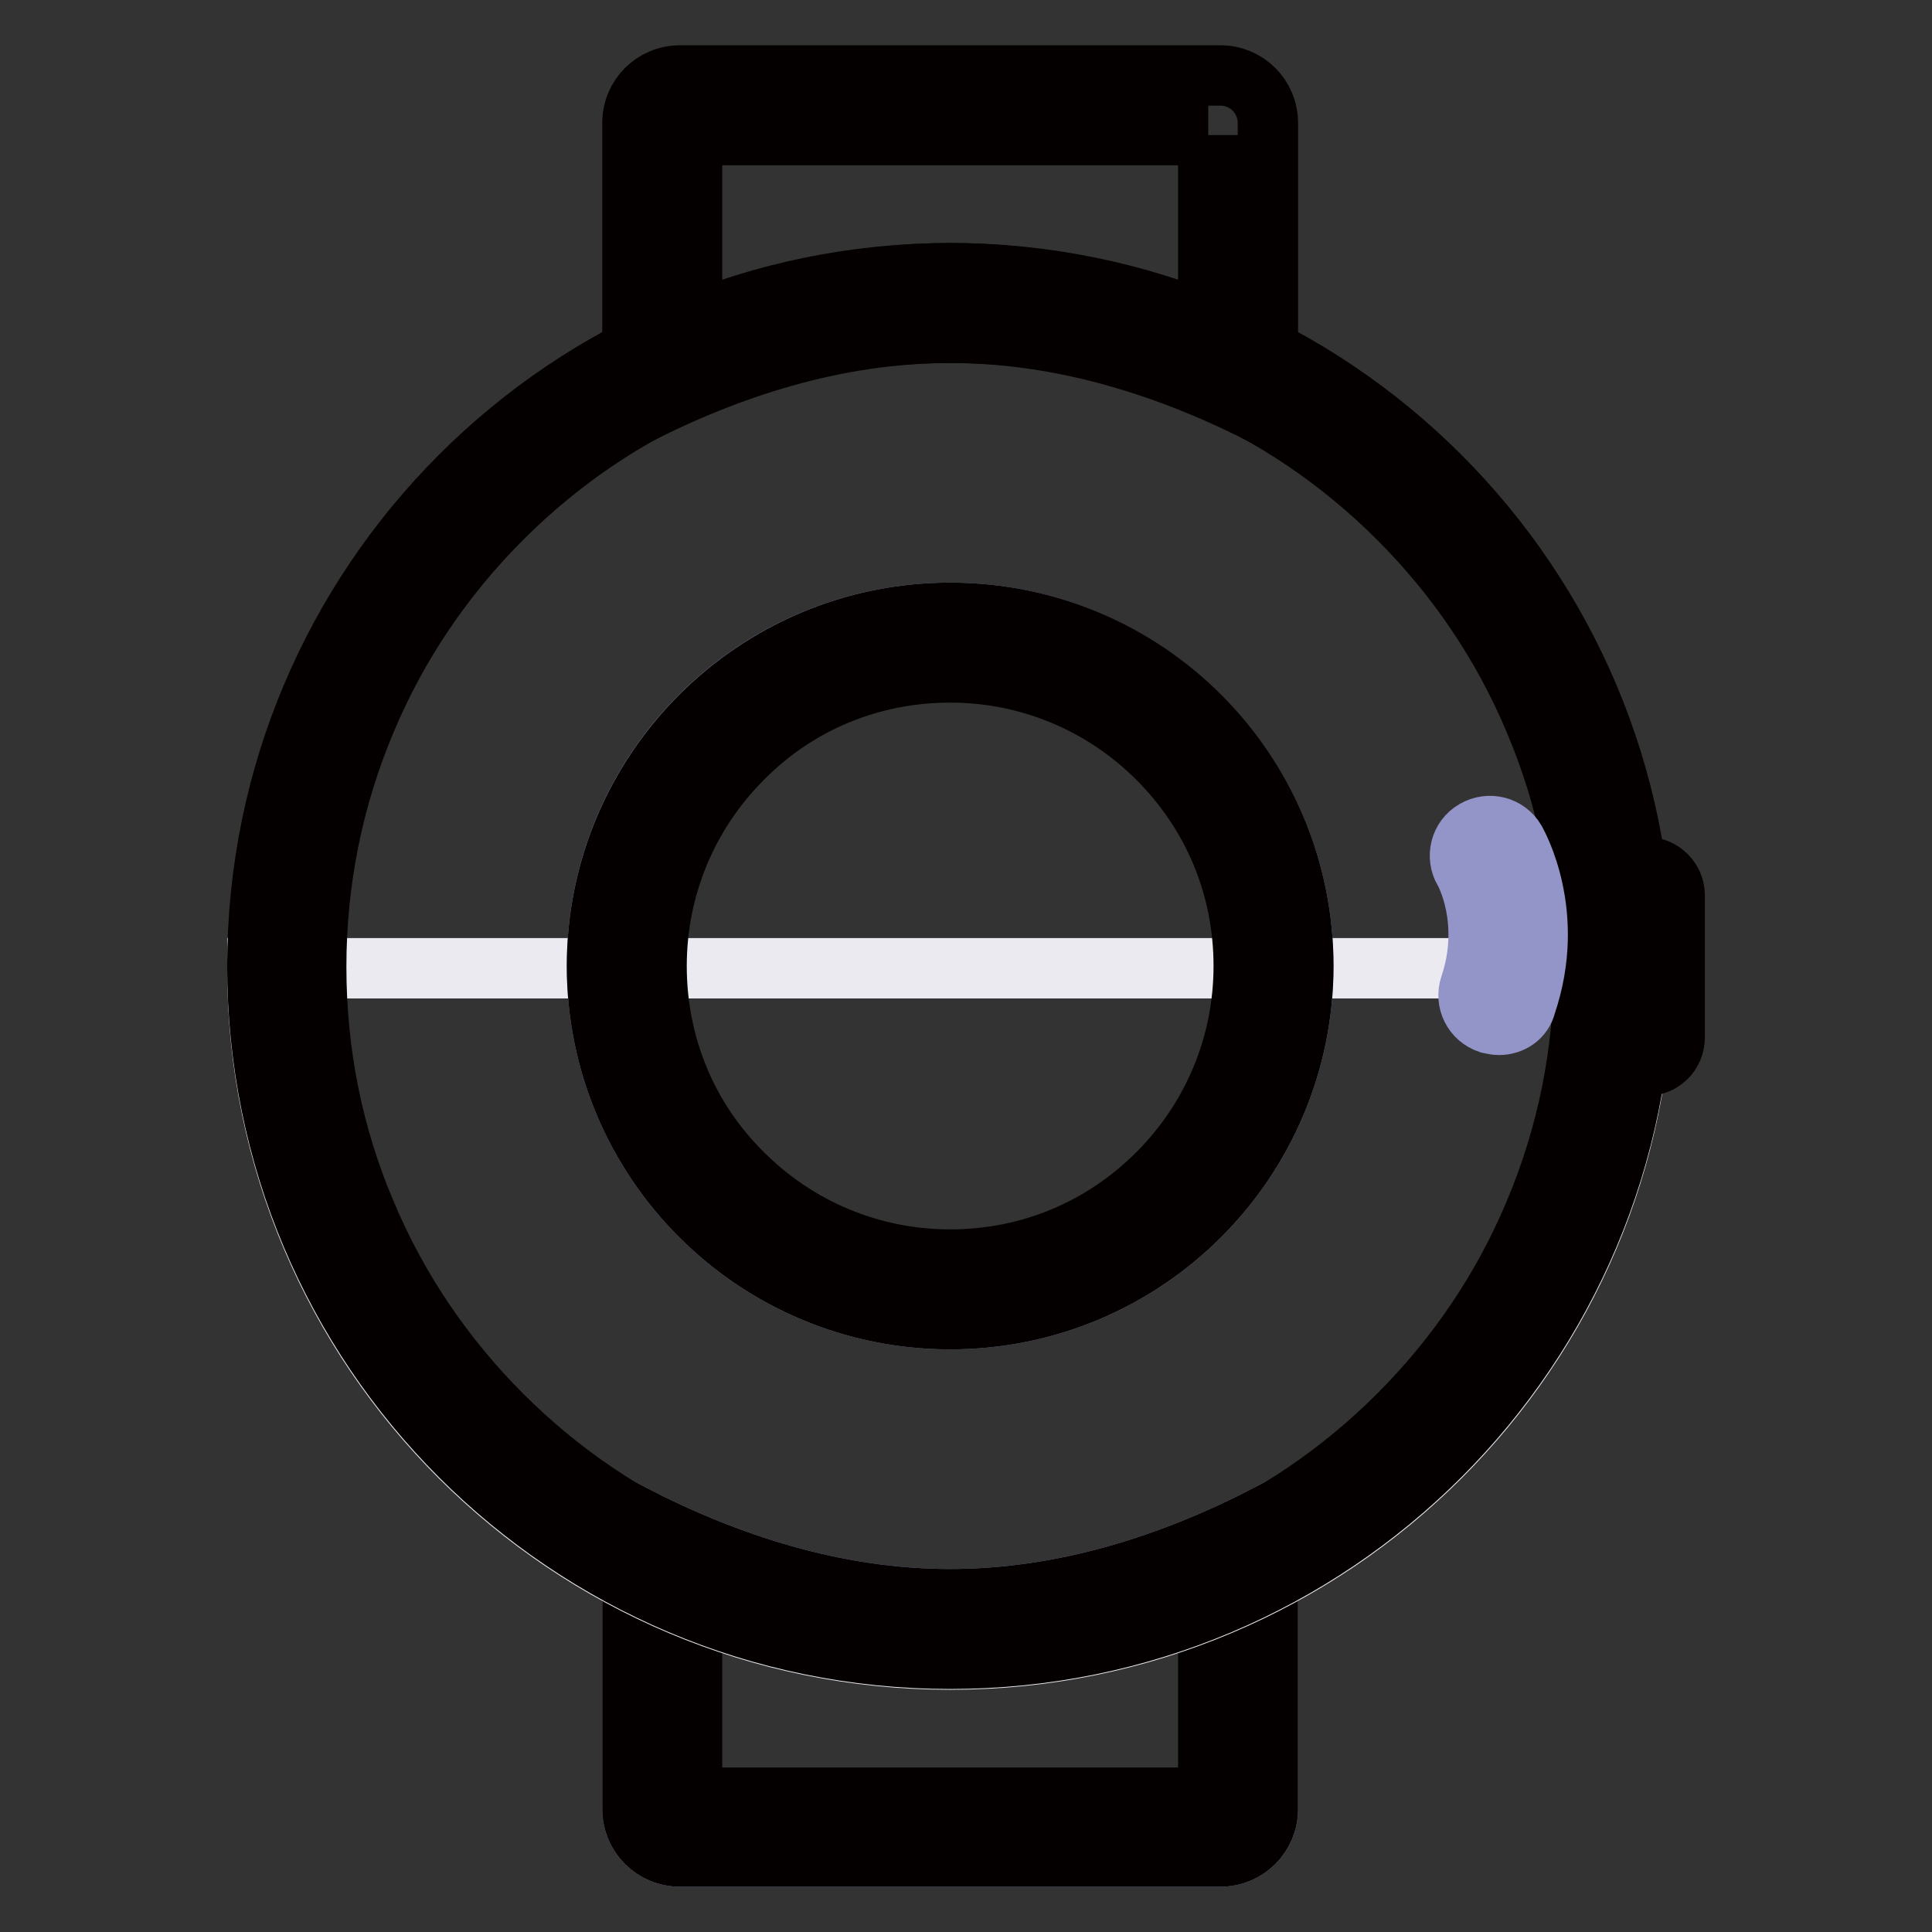
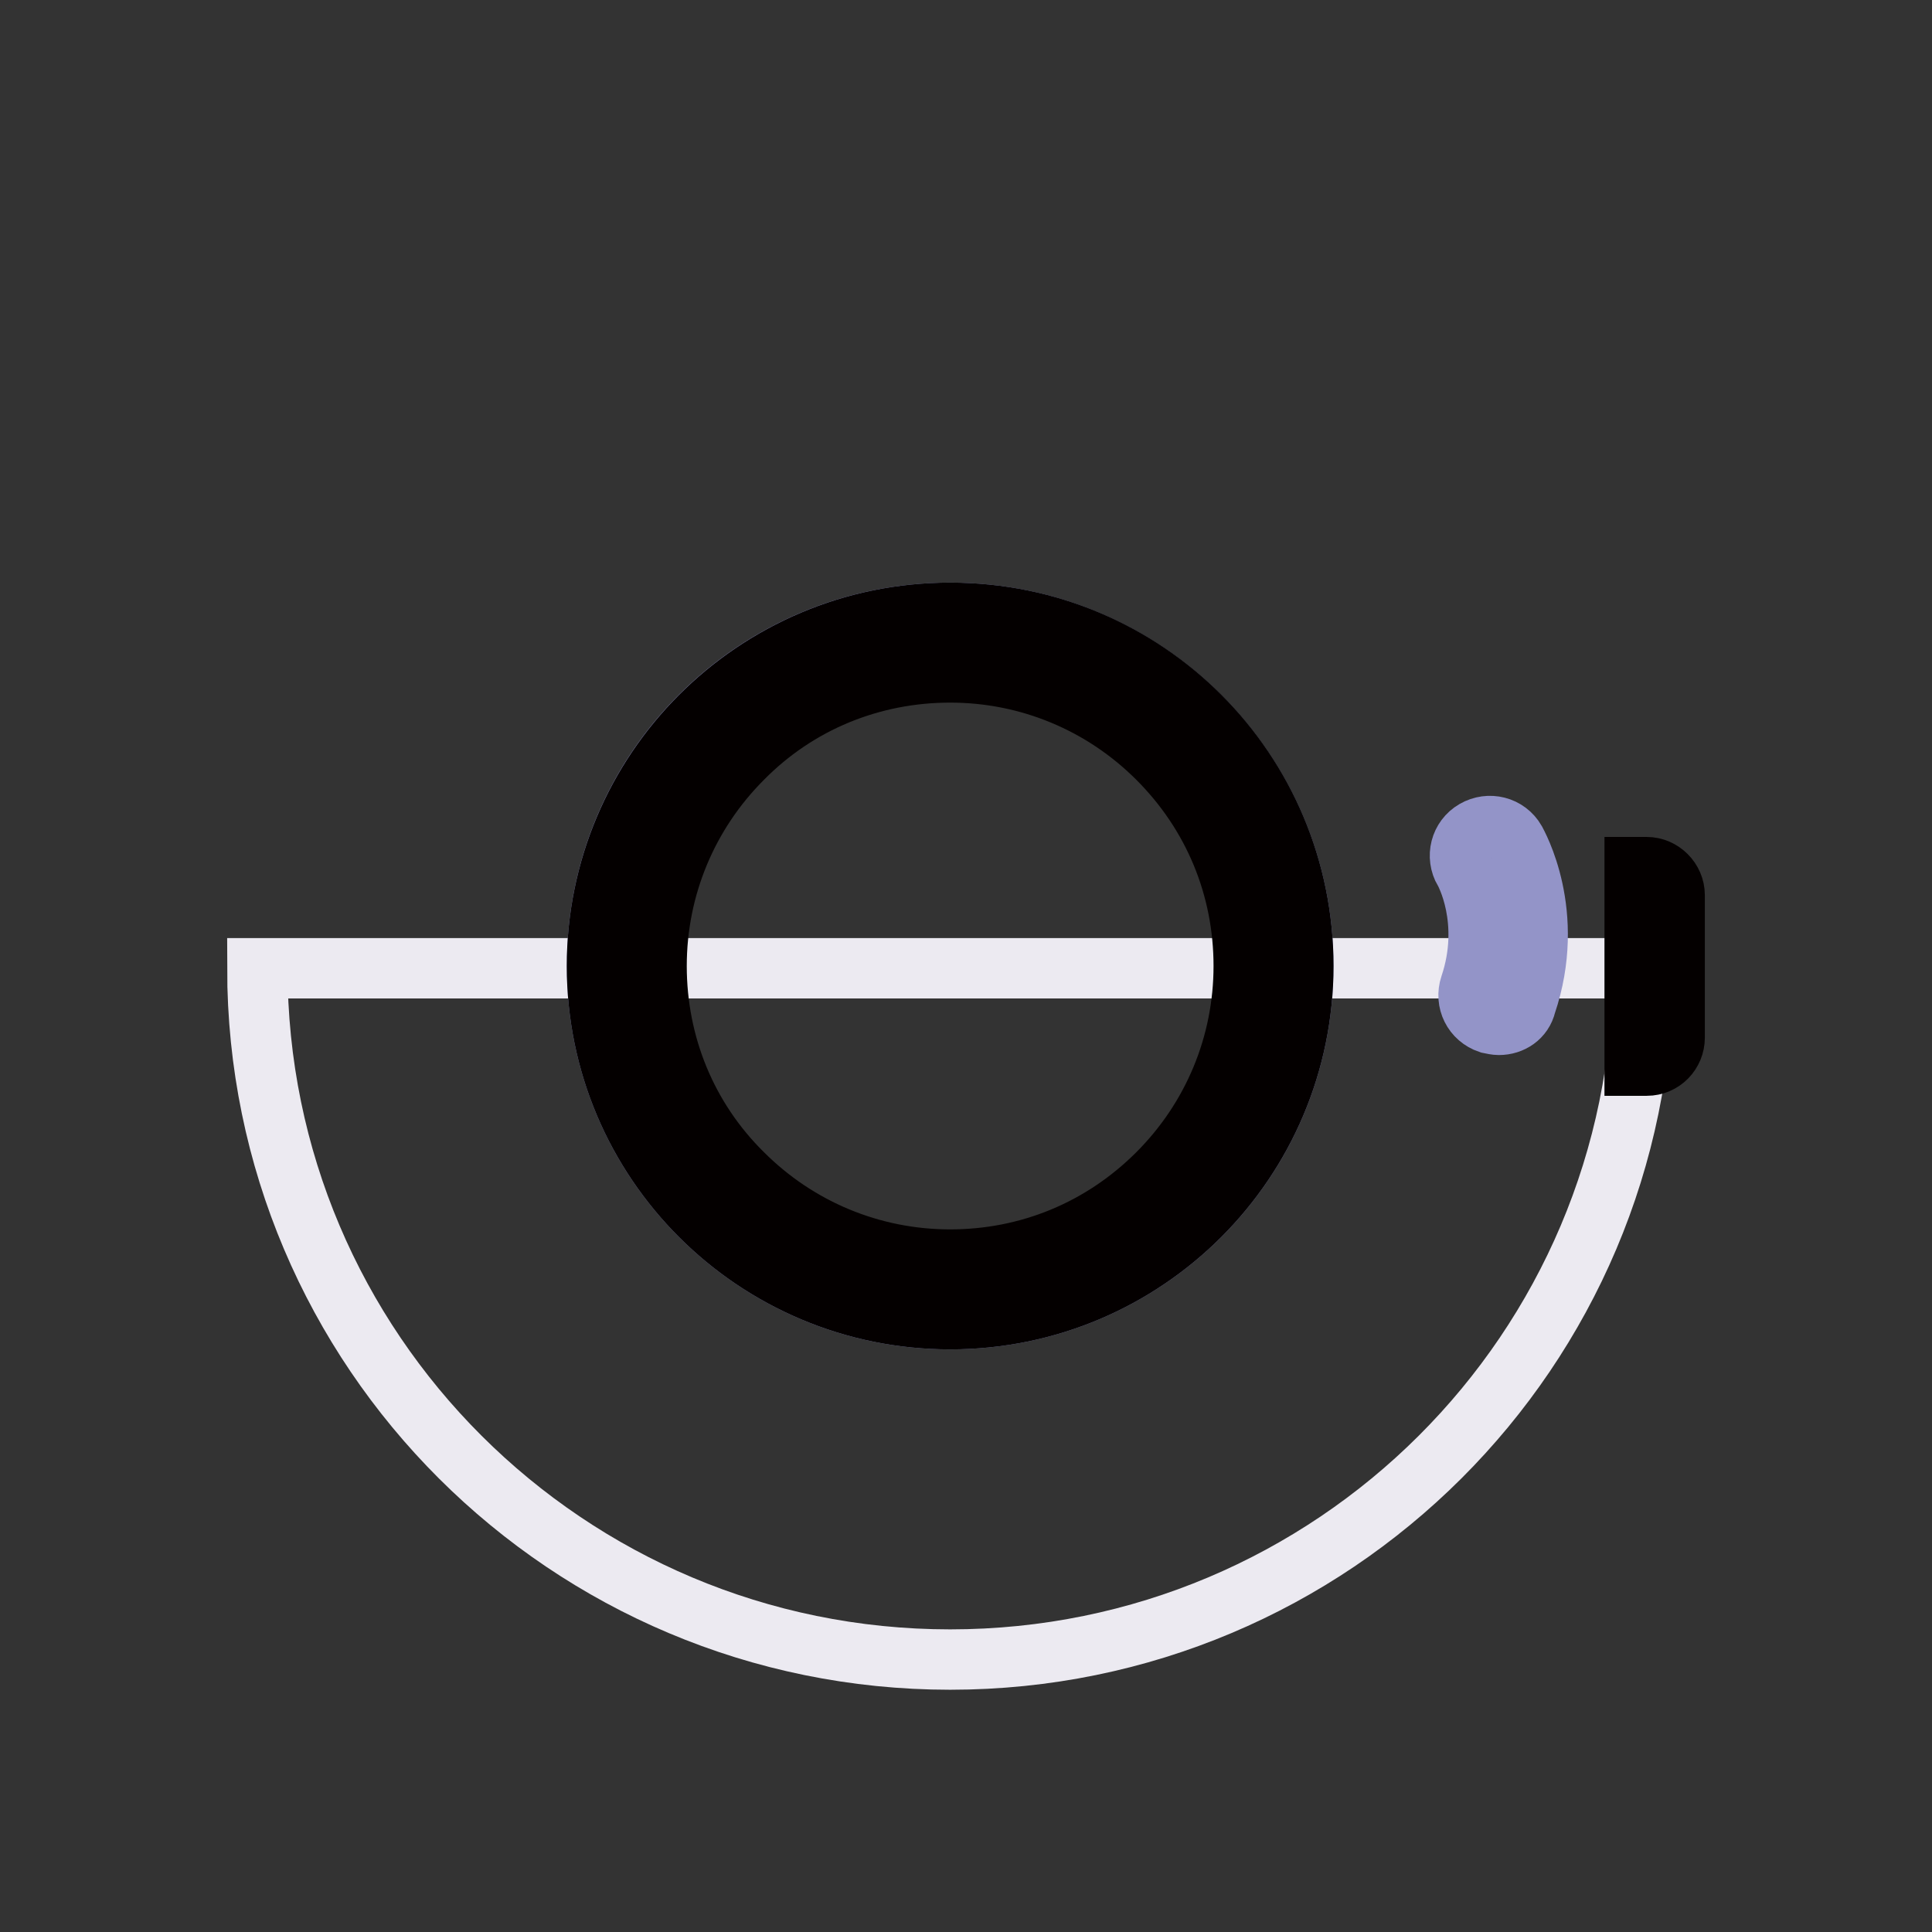
<svg xmlns="http://www.w3.org/2000/svg" version="1.1" x="0px" y="0px" viewBox="0 0 256 256" enable-background="new 0 0 256 256" xml:space="preserve">
  <rect x="0" y="0" width="256" height="256" fill="#333333" stroke="none" />
  <g>
-     <path stroke-width="8" fill-opacity="0" stroke="#9394c8" d="M125.9,211.9c-15.2,0-29.5-4.7-42.1-11.2v39c0,3.5,2.8,6.3,6.3,6.3h71.6c3.5,0,6.3-2.8,6.3-6.3v-39 C155.4,207.2,141.1,211.9,125.9,211.9z" />
-     <path stroke-width="8" fill-opacity="0" stroke="#040000" d="M160.1,213v25.2H91.7V213c11.6,4.6,23.1,6.8,34.2,6.8C137,219.8,148.5,217.5,160.1,213 M168,200.7 c-12.6,6.5-26.9,11.2-42.1,11.2c-15.2,0-29.5-4.7-42.1-11.2v39c0,3.5,2.8,6.3,6.3,6.3h71.6c3.5,0,6.3-2.8,6.3-6.3V200.7z  M160.1,17.9V43c-11.6-4.6-23.1-6.8-34.2-6.8c-11.1,0-22.6,2.3-34.2,6.8V17.9H160.1 M161.7,10H90.1c-3.5,0-6.3,2.8-6.3,6.3v39 c12.6-6.5,26.9-11.2,42.1-11.2c15.2,0,29.5,4.7,42.1,11.2v-39C168,12.8,165.2,10,161.7,10z" />
    <path stroke-width="8" fill-opacity="0" stroke="#eceaf1" d="M217.7,128.3c0,50.6-41.1,91.6-91.8,91.6c-50.7,0-91.8-41-91.8-91.6H217.7z" />
    <path stroke-width="8" fill-opacity="0" stroke="#040000" d="M218.2,141.2h-1.6v-26.3h1.6c2,0,3.7,1.7,3.7,3.7v18.9C221.9,139.5,220.3,141.2,218.2,141.2z" />
-     <path stroke-width="8" fill-opacity="0" stroke="#040000" d="M125.9,44.1c11.3,0,22.3,2.2,32.7,6.6c10,4.2,19,10.3,26.7,18c7.7,7.7,13.8,16.7,18,26.7 c4.4,10.3,6.6,21.3,6.6,32.7c0,11.3-2.2,22.3-6.6,32.7c-4.2,10-10.3,19-18,26.7c-7.7,7.7-16.7,13.8-26.7,18 c-10.3,4.4-21.3,6.6-32.7,6.6c-11.3,0-22.3-2.2-32.7-6.6c-10-4.2-19-10.3-26.7-18c-7.7-7.7-13.8-16.7-18-26.7 c-4.4-10.3-6.6-21.3-6.6-32.7c0-11.3,2.2-22.3,6.6-32.7c4.2-10,10.3-19,18-26.7c7.7-7.7,16.7-13.8,26.7-18 C103.6,46.3,114.6,44.1,125.9,44.1 M125.9,36.2c-50.7,0-91.8,41.1-91.8,91.8s41.1,91.8,91.8,91.8c50.7,0,91.8-41.1,91.8-91.8 C217.7,77.3,176.6,36.2,125.9,36.2z" />
    <path stroke-width="8" fill-opacity="0" stroke="#9394c8" d="M79.1,128c0,25.9,21,46.8,46.8,46.8c25.9,0,46.8-21,46.8-46.8c0-25.9-21-46.8-46.8-46.8 C100,81.2,79.1,102.1,79.1,128z" />
    <path stroke-width="8" fill-opacity="0" stroke="#040000" d="M125.9,89.1c10.4,0,20.2,4.1,27.5,11.4c7.4,7.4,11.4,17.1,11.4,27.5s-4.1,20.2-11.4,27.5 c-7.4,7.4-17.1,11.4-27.5,11.4c-10.4,0-20.2-4.1-27.5-11.4C91,148.2,87,138.4,87,128s4.1-20.2,11.4-27.5 C105.7,93.1,115.5,89.1,125.9,89.1 M125.9,81.2c-25.9,0-46.8,21-46.8,46.8c0,25.9,21,46.8,46.8,46.8c25.9,0,46.8-21,46.8-46.8 C172.7,102.1,151.8,81.2,125.9,81.2z" />
    <path stroke-width="8" fill-opacity="0" stroke="#9394c8" d="M198.6,135.8c-0.4,0-0.8-0.1-1.3-0.2c-2.1-0.7-3.2-2.9-2.5-5c2.9-8.6-0.7-15.1-0.8-15.2 c-1.1-1.9-0.5-4.3,1.4-5.4c1.9-1.1,4.3-0.5,5.4,1.4c0.2,0.4,5.5,9.6,1.4,21.7C201.8,134.8,200.3,135.8,198.6,135.8L198.6,135.8z" />
  </g>
</svg>